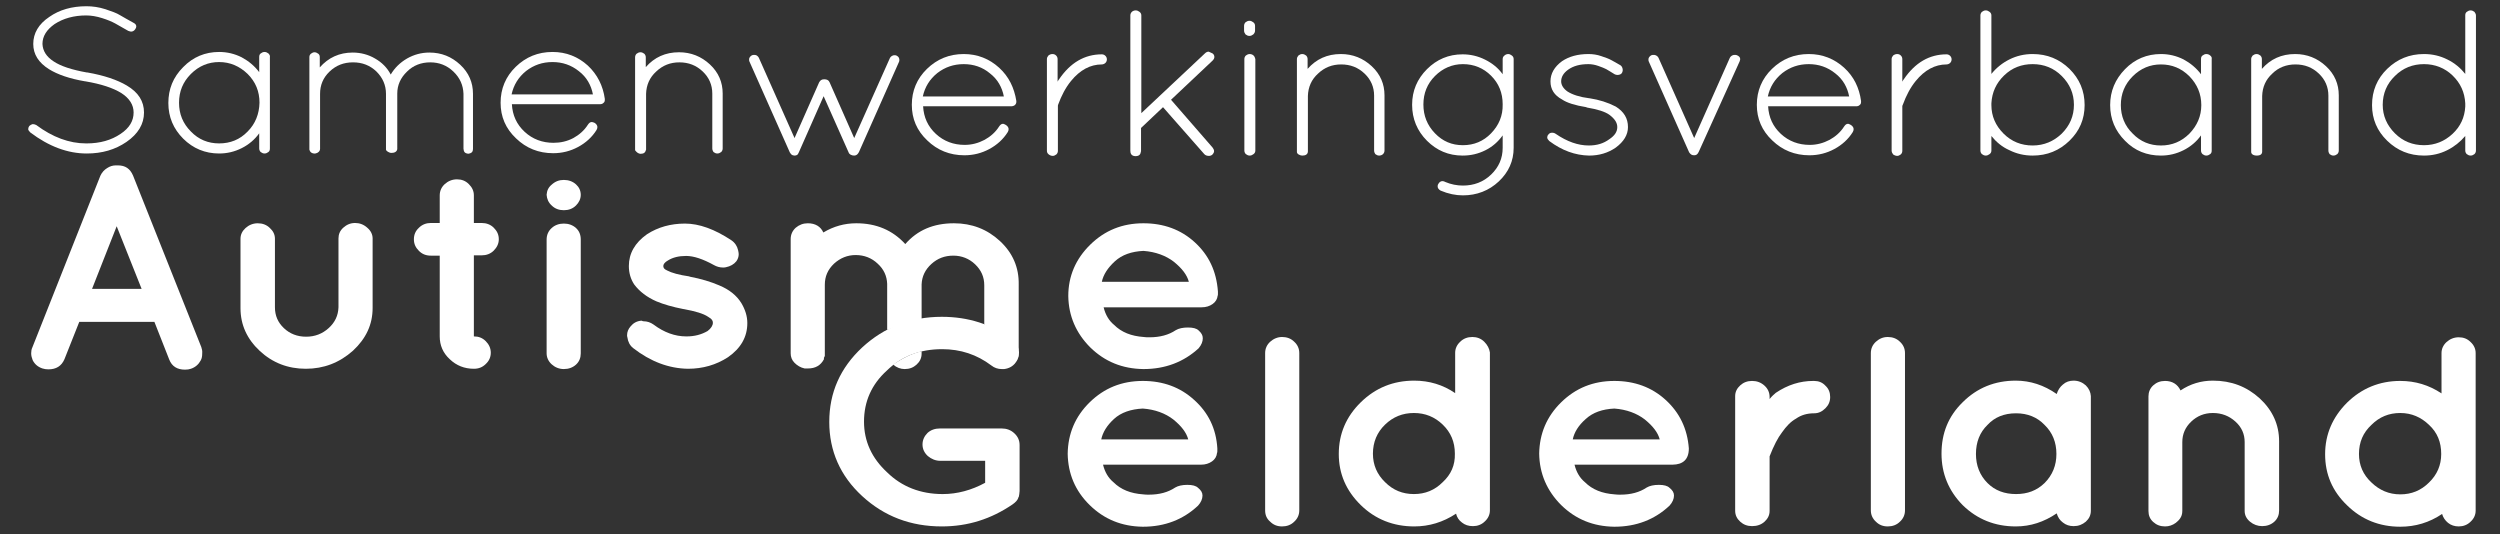
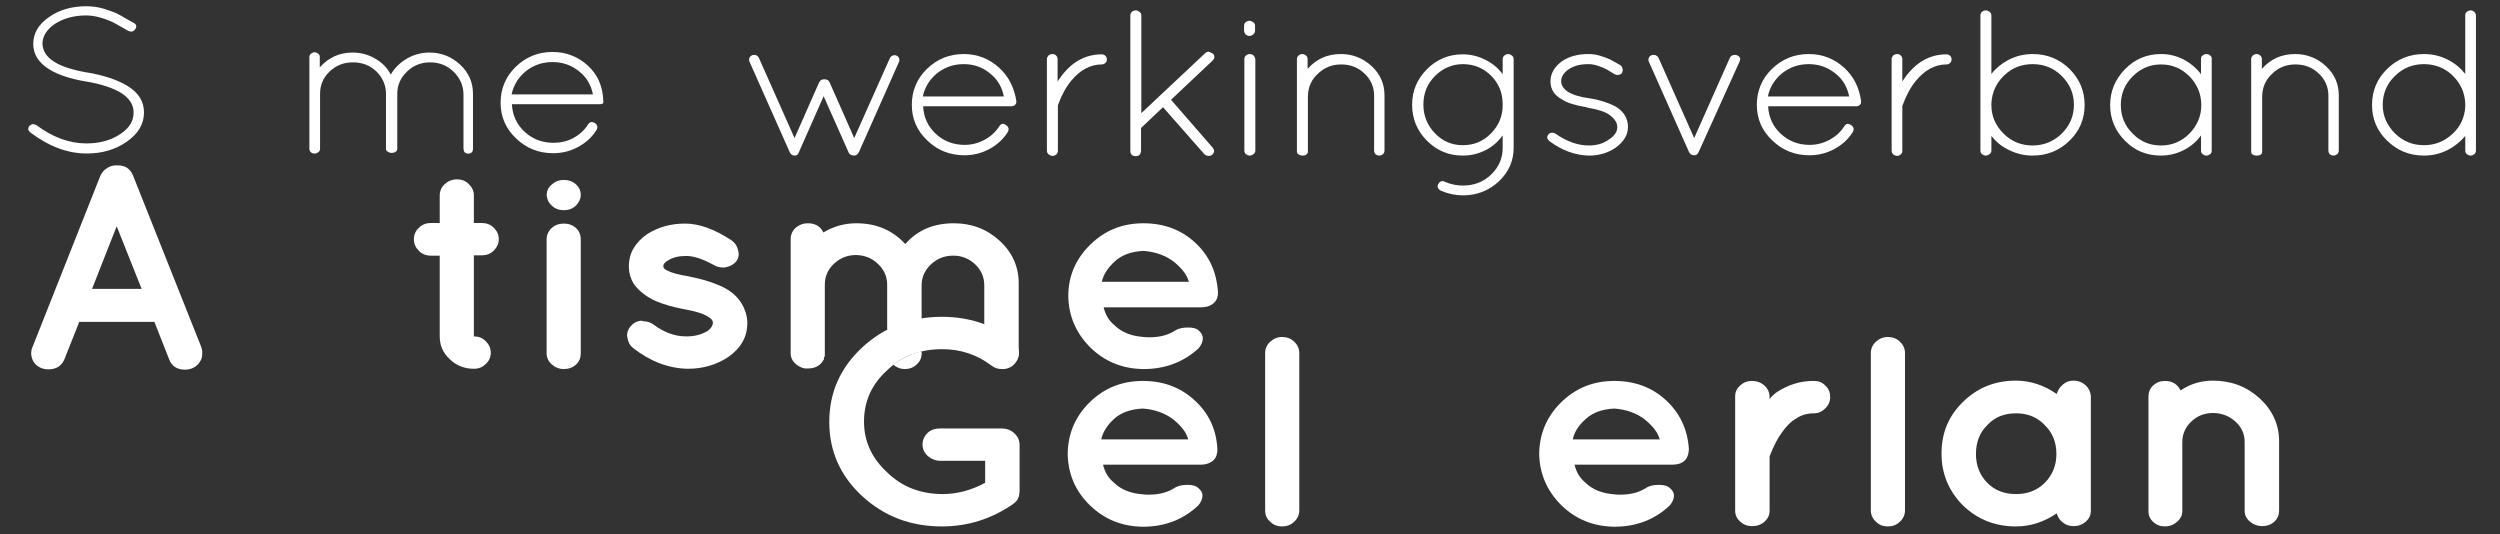
<svg xmlns="http://www.w3.org/2000/svg" xml:space="preserve" viewBox="0 0 842 180" version="1.1">
  <rect x="0" y="0" width="842" height="180" fill="#333333" stroke="none" />
  <style type="text/css">.st0{fill:#FFFFFF;}</style>
  <g>
    <path d="m 745.3,128.2 c 6.2,0 11.4,2 15.8,6 4.3,4 6.5,8.8 6.5,14.4 V 172 c 0,1.4 -0.5,2.7 -1.6,3.7 -1.1,1 -2.5,1.5 -4.1,1.5 -1.5,0 -2.9,-0.5 -4.1,-1.5 -1.2,-1 -1.8,-2.2 -1.8,-3.6 v -23.2 c 0,-2.7 -1,-5 -3.1,-6.9 -2.1,-1.9 -4.6,-2.9 -7.6,-2.9 -2.9,0 -5.3,1 -7.3,2.9 -2,1.9 -3,4.2 -3,6.9 v 23.2 c 0,2.083 -1.156,3.147 -2.2,4 -1.1,0.8 -2.3,1.2 -3.6,1.2 -1.6,0 -2.9,-0.5 -4,-1.5 -1.1,-1 -1.6,-2.2 -1.6,-3.7 v -38.6 c 0,-1.4 0.5,-2.7 1.6,-3.7 1.1,-1 2.4,-1.5 4,-1.5 2.4,0 4.2,1.1 5.2,3.2 3.3,-2.2 6.9,-3.3 10.9,-3.3 z" class="st0" />
    <path d="M317.2,177.3c-10.5,0-19.4-3.4-26.8-10.2c-7.4-6.8-11.1-15.2-11.1-25c0-9.9,3.7-18.2,11.1-25.1   c7.4-6.8,16.3-10.3,26.8-10.3c8.9,0,16.8,2.5,23.6,7.6c1.3,0.9,2.1,2.2,2.3,3.7c0.1,0.3,0.1,0.5,0.1,0.8c0,1.2-0.4,2.4-1.2,3.4   c-0.9,1.2-2.2,1.9-3.8,2.1h-0.8c-1.3,0-2.5-0.4-3.5-1.2c-4.9-3.7-10.4-5.5-16.6-5.5c-7.5,0-13.7,2.4-18.6,7.2   c-5.2,4.7-7.7,10.5-7.7,17.2c0,6.6,2.6,12.3,7.8,17.1c4.9,4.8,11.2,7.3,18.7,7.3c4.9,0,9.7-1.3,14.3-3.8v-7.4h-15.1   c-1.6,0-3-0.6-4.2-1.6c-1.2-1.1-1.8-2.4-1.8-3.9c0-1.5,0.6-2.8,1.7-3.9c1.1-1,2.5-1.5,4.2-1.5h20.7c1.7,0,3.1,0.5,4.3,1.6   c1.2,1.1,1.8,2.4,1.8,4v15.5c0,0.3-0.1,0.6-0.1,1c-0.1,0.4-0.1,0.6-0.1,0.7c0,0.1,0,0.1-0.1,0.2c-0.1,0.1-0.1,0.2-0.1,0.2v0.1   c-0.3,0.9-1,1.6-2,2.3C333.8,174.8,326,177.3,317.2,177.3L317.2,177.3z" class="st0" />
    <path d="M402.2,134.7c-4.7-4.3-10.5-6.4-17.3-6.4c-7.1,0-13,2.4-17.9,7.2c-4.9,4.8-7.3,10.6-7.4,17.3   c0.1,6.7,2.5,12.5,7.4,17.3c4.9,4.8,10.8,7.2,17.9,7.3c7.4,0,13.6-2.4,18.6-7.1c1-1.1,1.5-2.3,1.5-3.4c0-1-0.5-1.8-1.5-2.6   c-0.7-0.7-1.9-1-3.6-1c-1.7,0-3.1,0.3-4.1,0.9c-2.4,1.6-5.3,2.4-8.9,2.4c-0.6,0-1.2,0-1.9-0.1c-4.2-0.3-7.5-1.6-10-4.1   c-1.7-1.4-2.9-3.4-3.5-5.9h33c1.5,0,2.7-0.4,3.7-1.1c1-0.7,1.6-1.7,1.7-2.9c0.1-0.1,0.1-0.4,0.1-0.9V151   C409.6,144.4,407,139,402.2,134.7z M370.9,148c0.5-2.4,1.9-4.7,4.3-6.9c2.4-2.2,5.7-3.3,9.7-3.5c4.1,0.3,7.6,1.6,10.3,3.7   c2.7,2.2,4.4,4.4,5,6.7H370.9z" class="st0" />
    <path style="fill:#ffffff" id="path910" d="M426.1,171.9v-53c0-1.5,0.6-2.8,1.7-3.8c1.1-1,2.5-1.6,4-1.6c1.6,0,3,0.5,4.1,1.6c1.1,1,1.7,2.3,1.7,3.8v53   c0,1.5-0.6,2.8-1.7,3.8c-1.1,1.1-2.5,1.6-4.1,1.6c-1.6,0-2.9-0.5-4-1.6C426.6,174.7,426.1,173.4,426.1,171.9L426.1,171.9z" class="st0" />
-     <path d="M499.9,115.1c-1.1-1.1-2.5-1.6-4-1.6c-1.6,0-3,0.5-4.1,1.6c-1.1,1-1.7,2.3-1.7,3.7v13.6   c-4.1-2.8-8.7-4.2-13.8-4.2c-7,0-13,2.4-18,7.3c-4.9,4.8-7.4,10.6-7.4,17.4c0,6.7,2.5,12.4,7.4,17.2c4.9,4.8,11,7.2,18,7.2   c5,0,9.7-1.4,14.1-4.3c0.3,1.2,0.9,2.2,2,3c1,0.8,2.2,1.2,3.7,1.2c1.5,0,2.9-0.5,4-1.6c1.1-1,1.7-2.3,1.7-3.7v-53.2   C501.6,117.4,501,116.2,499.9,115.1z M485.9,162.4c-2.7,2.7-5.9,4-9.7,4c-3.8,0-7-1.3-9.7-4c-2.7-2.6-4.1-5.8-4.1-9.6   c0-3.9,1.4-7.2,4.1-9.8c2.7-2.6,5.9-3.9,9.7-3.9c3.8,0,7,1.3,9.7,3.9c2.7,2.6,4.1,5.8,4.1,9.8C490.1,156.7,488.7,159.8,485.9,162.4   z" class="st0" />
    <path d="m 561,134.7 c -4.7,-4.3 -10.5,-6.4 -17.3,-6.4 -7.1,0 -13,2.4 -17.9,7.2 -4.9,4.8 -7.3,10.6 -7.4,17.3 0.1,6.7 2.6,12.5 7.4,17.3 4.9,4.8 10.8,7.2 17.9,7.3 7.4,0 13.6,-2.4 18.6,-7.1 1,-1.1 1.5,-2.3 1.5,-3.4 0,-1 -0.5,-1.8 -1.5,-2.6 -0.7,-0.7 -1.9,-1 -3.6,-1 -1.7,0 -3.1,0.3 -4.1,0.9 -2.4,1.6 -5.3,2.4 -8.9,2.4 -0.6,0 -1.2,0 -1.9,-0.1 -4.2,-0.3 -7.5,-1.6 -10,-4.1 -1.7,-1.4 -2.9,-3.4 -3.5,-5.9 h 33 c 3.436,-0.035 5.513,-1.672 5.5,-5.5 -0.5,-6.6 -3.1,-12 -7.8,-16.3 z M 529.7,148 c 0.5,-2.4 1.9,-4.7 4.4,-6.9 2.4,-2.2 5.6,-3.3 9.6,-3.5 4.1,0.3 7.6,1.6 10.3,3.7 2.7,2.2 4.4,4.4 5,6.7 z" class="st0" />
    <path d="M611,128.3c1.5,0,2.8,0.5,3.8,1.6c1.1,1,1.6,2.3,1.6,3.8c0,1.5-0.5,2.7-1.6,3.8c-1.1,1.1-2.3,1.7-3.8,1.7   c-2.4,0-4.4,0.6-6.1,1.8c-1.8,1-3.3,2.6-4.7,4.6c-1.4,1.8-2.8,4.5-4.2,8.1v18.4c0,1.4-0.6,2.6-1.7,3.6c-1.1,1-2.5,1.5-4.2,1.5   c-1.6,0-2.9-0.5-4-1.5c-1.1-1-1.7-2.2-1.7-3.7v-38.6c0-1.4,0.6-2.6,1.7-3.6c1.1-1,2.4-1.5,4-1.5c1.6,0,3,0.5,4.2,1.6   c1.1,1,1.7,2.3,1.7,3.8v0.7c0.7-0.9,1.5-1.6,2.1-2.1c4-2.7,8.2-4,12.6-4H611L611,128.3z" class="st0" />
    <path d="M630.1,171.9v-53c0-1.5,0.6-2.8,1.7-3.8c1.1-1,2.4-1.6,4-1.6c1.6,0,3,0.5,4.1,1.6c1.1,1,1.7,2.3,1.7,3.8v53   c0,1.5-0.6,2.8-1.7,3.8c-1.1,1.1-2.5,1.6-4.1,1.6c-1.6,0-2.9-0.5-4-1.6C630.7,174.7,630.1,173.4,630.1,171.9L630.1,171.9z" class="st0" />
    <path d="M702.5,129.8c-1.1-1-2.5-1.6-4.1-1.6c-1.4,0-2.6,0.4-3.6,1.3c-1,0.8-1.7,1.9-2.1,3.2c-4.3-3-8.9-4.5-13.8-4.5   c-7,0-13,2.4-17.9,7.3c-4.8,4.7-7.1,10.4-7.1,17.3c0,6.7,2.4,12.5,7.1,17.3c4.9,4.8,10.9,7.2,17.9,7.2c5,0,9.5-1.5,13.8-4.4   c0.4,1.3,1,2.3,2.1,3.1c1,0.8,2.2,1.2,3.6,1.2c1.6,0,2.9-0.5,4.1-1.5c1.1-1,1.7-2.2,1.7-3.7v-38.6   C704.1,132.1,703.6,130.9,702.5,129.8z M688.6,162.7c-2.6,2.5-5.7,3.7-9.6,3.7c-3.9,0-7.1-1.2-9.6-3.7c-2.6-2.6-3.9-5.9-3.9-9.8   c0-4,1.3-7.3,3.9-9.8c2.4-2.6,5.6-3.9,9.6-3.9c3.9,0,7.1,1.3,9.6,3.9c2.7,2.6,4,5.9,4,9.8C692.6,156.7,691.3,160,688.6,162.7z" class="st0" />
    <g>
-       <path d="M818.1,143.1c-2.7-2.6-5.9-4-9.7-4c-3.8,0-7,1.3-9.7,4c-2.8,2.6-4.2,5.8-4.2,9.8c0,3.8,1.4,7,4.2,9.6    c2.7,2.6,5.9,4,9.7,4c3.8,0,7-1.3,9.7-4c2.7-2.6,4.1-5.8,4.1-9.6C822.2,148.9,820.9,145.7,818.1,143.1 M833.8,152.9V172    c0,1.4-0.6,2.7-1.7,3.7c-1.1,1.1-2.5,1.6-4,1.6c-1.4,0-2.6-0.4-3.6-1.2c-1-0.8-1.7-1.9-2-3c-4.3,2.9-9,4.3-14.1,4.3    c-7,0-13-2.4-17.9-7.2c-5-4.8-7.4-10.5-7.4-17.2c0-6.7,2.5-12.5,7.4-17.4c4.9-4.8,10.9-7.3,17.9-7.3c5.1,0,9.7,1.4,13.9,4.2v-13.6    c0-1.4,0.6-2.7,1.7-3.7c1.1-1,2.5-1.6,4.1-1.6c1.6,0,2.9,0.5,4,1.6c1.1,1,1.7,2.3,1.7,3.7V152.9" class="st0" />
      <path d="M10.2,44.6c-0.4-0.4-0.7-0.8-0.7-1.1c0-0.3,0.1-0.7,0.4-1.1c0.3-0.3,0.7-0.5,1.1-0.6c0.4,0,0.8,0.1,1.2,0.3    c5.5,4.1,11.1,6.2,16.8,6.2h0.2c4.5,0,8.3-1.1,11.4-3.2c3-2,4.4-4.4,4.4-7.2c0-2.6-1.4-4.8-4.2-6.6c-2.8-1.7-6.7-3-12-3.9h-0.1    c-5.3-0.9-9.3-2.3-12.2-4.1c-3.5-2.2-5.3-5-5.3-8.5c0-3.6,1.8-6.7,5.4-9.1c3.4-2.4,7.6-3.6,12.5-3.6c2.1,0,4.2,0.3,6.4,1    c2.1,0.7,3.8,1.3,4.9,2c1.1,0.7,2.7,1.5,4.6,2.6c0.6,0.3,0.9,0.7,0.9,1.2c0,0.3-0.1,0.6-0.4,1c-0.3,0.4-0.6,0.6-1,0.7    c-0.4,0.1-0.8,0-1.3-0.2c-1.8-1-3.3-1.9-4.4-2.5c-1.1-0.6-2.5-1.2-4.4-1.8c-1.9-0.6-3.7-0.9-5.4-0.9c-4.1,0-7.7,1-10.6,2.9    c-2.7,1.9-4.1,4.1-4.1,6.7c0.1,2.3,1.3,4.3,3.8,5.9c2.4,1.6,6.1,2.8,11.1,3.7h0.2c5.7,1,10.1,2.5,13.3,4.4    c3.9,2.3,5.8,5.3,5.8,9.1c0,3.9-2,7.2-5.9,9.9c-3.8,2.6-8.2,3.9-13.4,3.9C22.8,51.7,16.4,49.3,10.2,44.6" class="st0" />
    </g>
-     <path d="M90.4,18c-0.4-0.3-0.8-0.5-1.3-0.5c-0.5,0-0.9,0.2-1.3,0.5c-0.4,0.3-0.5,0.7-0.5,1.2v5.1   c-1.6-2.1-3.5-3.7-5.9-5c-2.4-1.2-4.9-1.8-7.6-1.8c-4.7,0-8.8,1.7-12.1,5.1c-3.4,3.4-5,7.4-5,12.1c0,4.7,1.7,8.7,5,12   c3.3,3.3,7.4,5,12.1,5c2.7,0,5.2-0.6,7.6-1.8c2.4-1.2,4.4-2.9,5.9-5V50c0,0.5,0.2,0.9,0.5,1.2c0.4,0.3,0.8,0.5,1.3,0.5   c0.5,0,0.9-0.2,1.3-0.5c0.4-0.3,0.5-0.7,0.5-1.2V19.2C91,18.8,90.8,18.4,90.4,18z M83.4,44.3c-2.6,2.7-5.8,4-9.6,4   c-3.7,0-6.9-1.3-9.5-4c-2.7-2.7-4-5.9-4-9.7c0-3.8,1.3-7,4-9.7c2.7-2.7,5.9-4,9.5-4c3.7,0,6.9,1.4,9.6,4c2.7,2.7,4,5.9,4,9.7   C87.3,38.4,86,41.7,83.4,44.3z" class="st0" />
    <path style="fill:#ffffff" id="path932" d="M 156.1,50.1 V 31.6 c -0.1,-2.9 -1.2,-5.4 -3.4,-7.5 -2.2,-2.1 -4.8,-3.1 -7.8,-3.1 -3,0 -5.7,1 -7.8,3.1 -2.2,2.1 -3.3,4.6 -3.3,7.4 v 18.7 c -0.113,0.875 -0.9,1.294 -1.9,1.3 -0.817,0.037 -1.85,-0.644 -1.9,-1.1 V 31.6 c 0,-2.9 -1.1,-5.4 -3.2,-7.5 C 124.6,22 122,21 118.9,21 c -3.1,0 -5.7,1 -7.9,3.1 -2.2,2.1 -3.2,4.6 -3.2,7.5 v 18.5 c 0,0.6 -0.3,1 -0.8,1.3 -0.2,0.1 -0.3,0.2 -0.5,0.2 0,0 -0.2,0.1 -0.3,0.1 h -0.5 c -0.8,-0.1 -1.3,-0.5 -1.5,-1.3 V 19.2 c 0,-0.5 0.2,-0.8 0.5,-1.1 0.4,-0.3 0.8,-0.5 1.2,-0.5 0.5,0 0.9,0.2 1.3,0.5 0.4,0.3 0.5,0.7 0.5,1.2 v 3.4 c 2.9,-3.3 6.6,-5 11.1,-5 2.7,0 5.3,0.7 7.5,2 2.3,1.3 4.1,3.1 5.3,5.4 1.3,-2.2 3.1,-4 5.5,-5.4 2.3,-1.3 4.8,-2 7.5,-2 4.1,0 7.5,1.4 10.4,4.1 2.9,2.7 4.3,6 4.3,9.8 v 18.6 c -0.029,0.825 -0.312,1.387 -1.579,1.578 C 156.485,51.634 156.203,51.121 156.1,50.1 Z" class="st0" />
-     <path d="M198,22.1c-3.3-3-7.3-4.6-11.9-4.6c-4.9,0-9,1.7-12.4,5c-3.4,3.3-5.1,7.4-5.1,12.1c0,4.7,1.7,8.7,5.2,12   c3.4,3.3,7.6,5,12.5,5c3,0,5.8-0.7,8.4-2.1c2.6-1.4,4.7-3.3,6.2-5.7c0.2-0.3,0.3-0.7,0.3-1c0-0.5-0.3-1-0.9-1.4   c-0.4-0.2-0.8-0.3-1-0.3c-0.5,0-0.9,0.3-1.3,0.9c-1.2,1.9-2.9,3.4-4.9,4.5c-2.1,1.1-4.3,1.6-6.7,1.6c-3.7,0-7-1.2-9.7-3.7   c-2.7-2.5-4.1-5.6-4.3-9.3h29.6c0.5,0,0.9-0.1,1.2-0.4c0.4-0.3,0.5-0.6,0.5-1.1v-0.3C203.1,28.9,201.2,25.1,198,22.1z M172.3,31.8   c0.7-3.2,2.3-5.8,4.9-7.9c2.6-2,5.5-3,8.9-3c3.3,0,6.3,1,8.9,3.1c2.6,2,4.1,4.7,4.7,7.8H172.3z" class="st0" />
-     <path d="M 239.9,50 V 31.5 c 0,-2.9 -1.1,-5.4 -3.2,-7.4 -2.2,-2.1 -4.8,-3.1 -7.9,-3.1 -3,0 -5.6,1 -7.8,3.1 -2.2,2 -3.3,4.5 -3.4,7.5 v 18.8 c -0.255,0.992 -0.771,1.384 -1.8,1.4 -0.938,-0.014 -1.524,-0.688 -1.9,-1.2 V 19.3 c 0,-0.5 0.2,-0.9 0.5,-1.2 0.4,-0.3 0.8,-0.5 1.3,-0.5 0.5,0 0.9,0.2 1.3,0.5 0.3,0.3 0.5,0.7 0.5,1.2 v 3.3 c 2.9,-3.3 6.6,-5 11.2,-5 4,0 7.5,1.4 10.4,4.1 2.9,2.7 4.3,6 4.3,9.8 V 50 c 0,0.5 -0.2,0.9 -0.5,1.2 -0.4,0.3 -0.8,0.5 -1.3,0.5 -0.5,0 -0.9,-0.2 -1.3,-0.5 -0.2,-0.3 -0.4,-0.7 -0.4,-1.2 z" class="st0" />
+     <path d="M198,22.1c-3.3-3-7.3-4.6-11.9-4.6c-4.9,0-9,1.7-12.4,5c-3.4,3.3-5.1,7.4-5.1,12.1c0,4.7,1.7,8.7,5.2,12   c3.4,3.3,7.6,5,12.5,5c3,0,5.8-0.7,8.4-2.1c2.6-1.4,4.7-3.3,6.2-5.7c0.2-0.3,0.3-0.7,0.3-1c0-0.5-0.3-1-0.9-1.4   c-0.4-0.2-0.8-0.3-1-0.3c-0.5,0-0.9,0.3-1.3,0.9c-1.2,1.9-2.9,3.4-4.9,4.5c-2.1,1.1-4.3,1.6-6.7,1.6c-3.7,0-7-1.2-9.7-3.7   c-2.7-2.5-4.1-5.6-4.3-9.3h29.6c0.5,0,0.9-0.1,1.2-0.4v-0.3C203.1,28.9,201.2,25.1,198,22.1z M172.3,31.8   c0.7-3.2,2.3-5.8,4.9-7.9c2.6-2,5.5-3,8.9-3c3.3,0,6.3,1,8.9,3.1c2.6,2,4.1,4.7,4.7,7.8H172.3z" class="st0" />
    <path d="M 266,51.3 252.4,20.7 c -0.1,-0.2 -0.1,-0.4 -0.1,-0.6 0,-0.2 0,-0.4 0.1,-0.6 0.2,-0.4 0.5,-0.7 0.9,-0.9 0.2,-0.1 0.5,-0.1 0.7,-0.1 0.2,0 0.5,0 0.7,0.1 0.4,0.2 0.7,0.5 0.9,0.9 l 12,27 8.3,-18.8 c 0.4,-0.7 0.9,-1 1.7,-1 0.9,0 1.5,0.3 1.8,1 l 8.3,18.8 12,-26.9 c 0.2,-0.4 0.5,-0.7 1,-0.9 0.2,-0.1 0.4,-0.1 0.6,-0.1 0.2,0 0.4,0 0.6,0.1 0.4,0.2 0.8,0.5 0.9,0.9 0.1,0.2 0.1,0.4 0.1,0.6 0,0.2 0,0.4 -0.1,0.6 l -13.5,30.4 c -0.382,0.695 -0.767,1.179 -1.6,1.2 -0.871,-0.011 -1.661,-0.371 -1.9,-1.1 l -8.4,-18.9 -8.3,18.8 c -0.441,1.125 -0.828,1.159 -1.6,1.2 -0.99,-0.112 -1.11,-0.548 -1.5,-1.1 z" class="st0" />
    <path d="M336.5,22.8c-3.3-3-7.3-4.6-11.9-4.6c-4.9,0-9,1.7-12.4,5c-3.4,3.3-5.1,7.4-5.1,12.1c0,4.7,1.7,8.7,5.2,12   c3.4,3.3,7.6,5,12.5,5c3,0,5.8-0.7,8.4-2.1c2.6-1.4,4.7-3.3,6.2-5.7c0.2-0.3,0.3-0.7,0.3-1c0-0.5-0.3-1-0.9-1.4   c-0.4-0.2-0.7-0.4-1-0.4c-0.5,0-0.9,0.3-1.3,0.9c-1.2,1.9-2.9,3.4-4.9,4.5c-2.1,1.1-4.3,1.7-6.7,1.7c-3.7,0-7-1.2-9.7-3.7   c-2.7-2.5-4.1-5.6-4.3-9.3h29.6c0.5,0,0.9-0.1,1.3-0.4c0.3-0.3,0.5-0.6,0.5-1.1v-0.3C341.6,29.6,339.8,25.8,336.5,22.8z    M310.8,32.5c0.7-3.2,2.3-5.8,4.9-7.9c2.6-2,5.5-3,8.9-3c3.3,0,6.3,1,8.8,3.1c2.6,2,4.1,4.7,4.7,7.8H310.8z" class="st0" />
    <path d="M352.6,50.7V19.9c0-0.5,0.2-0.8,0.5-1.2c0.4-0.3,0.8-0.5,1.4-0.5c0.5,0,0.9,0.2,1.2,0.5   c0.3,0.3,0.5,0.7,0.5,1.2v7.6c0.2-0.4,0.4-0.7,0.5-0.8c3.8-5.6,8.6-8.4,14.4-8.4c0.5,0,0.9,0.2,1.2,0.5c0.3,0.3,0.5,0.7,0.5,1.2   c0,0.5-0.2,0.9-0.5,1.2c-0.3,0.3-0.8,0.5-1.2,0.5c-3.9,0-7.4,1.9-10.4,5.6c-1.8,2.2-3.2,4.9-4.3,7.9c-0.1,0.2-0.1,0.4-0.1,0.6v15   c0,0.5-0.2,0.9-0.5,1.2c-0.4,0.3-0.8,0.5-1.2,0.5c-0.6,0-1-0.2-1.4-0.5C352.7,51.6,352.6,51.2,352.6,50.7L352.6,50.7z" class="st0" />
    <path d="M 380.7,50.7 V 5.2 c 0,-0.5 0.2,-0.9 0.5,-1.2 0.3,-0.3 0.8,-0.5 1.3,-0.5 0.5,0 0.9,0.2 1.3,0.5 0.4,0.3 0.6,0.7 0.6,1.2 V 38.1 L 405.8,18 c 0.4,-0.4 0.8,-0.6 1.3,-0.6 l 1.3,0.6 c 0.4,0.3 0.6,0.7 0.6,1.2 0,0.4 -0.2,0.8 -0.6,1.2 l -14,13.2 14,16.1 c 0.3,0.4 0.5,0.8 0.5,1.2 0,0.4 -0.2,0.8 -0.7,1.3 -0.3,0.2 -0.701,0.332 -1.2,0.3 -0.512,-0.033 -1.056,-0.189 -1.4,-0.6 l -13.9,-15.8 -7.4,7 v 7.8 c -0.172,1.179 -0.622,1.668 -1.9,1.7 -1.499,-0.065 -1.708,-1.083 -1.7,-1.9 z" class="st0" />
    <path d="M422.1,7.5c-0.4-0.3-0.8-0.5-1.3-0.5c-0.5,0-0.9,0.2-1.3,0.5c-0.3,0.3-0.5,0.7-0.5,1.2v1.6   c0,0.5,0.2,0.9,0.5,1.3c0.4,0.3,0.8,0.5,1.3,0.5c0.5,0,0.9-0.2,1.3-0.5c0.4-0.4,0.6-0.8,0.6-1.3V8.7C422.7,8.2,422.5,7.8,422.1,7.5   z M422.2,18.7c-0.3-0.3-0.8-0.5-1.3-0.5c-0.5,0-0.9,0.2-1.3,0.5c-0.3,0.3-0.5,0.7-0.5,1.2v30.8c0,0.5,0.2,0.9,0.5,1.2   c0.4,0.3,0.8,0.5,1.3,0.5c0.5,0,0.9-0.2,1.3-0.5c0.4-0.3,0.6-0.7,0.6-1.2V19.9C422.7,19.4,422.5,19,422.2,18.7z" class="st0" />
    <path d="M 462.8,50.7 V 32.2 c 0,-2.9 -1.1,-5.4 -3.2,-7.4 -2.2,-2.1 -4.8,-3.1 -7.9,-3.1 -3,0 -5.6,1 -7.8,3.1 -2.2,2 -3.3,4.5 -3.4,7.5 V 51 c -0.024,0.961 -0.784,1.396 -1.8,1.4 -1.074,-0.018 -1.894,-0.609 -1.9,-1.2 V 19.9 c 0,-0.5 0.2,-0.8 0.5,-1.2 0.4,-0.3 0.8,-0.5 1.3,-0.5 0.5,0 0.9,0.2 1.3,0.5 0.3,0.3 0.5,0.7 0.5,1.2 v 3.3 c 2.9,-3.3 6.6,-5 11.2,-5 4,0 7.5,1.4 10.4,4.1 2.9,2.7 4.3,6 4.3,9.8 v 18.6 c 0,0.5 -0.2,0.9 -0.5,1.2 -0.3,0.3 -0.8,0.5 -1.3,0.5 -0.5,0 -0.9,-0.2 -1.3,-0.5 -0.2,-0.3 -0.4,-0.7 -0.4,-1.2 z" class="st0" />
    <path d="M509.2,18.7c-0.4-0.3-0.8-0.5-1.2-0.5c-0.5,0-1,0.2-1.3,0.5c-0.4,0.3-0.6,0.7-0.6,1.2V25   c-1.5-2.1-3.5-3.7-5.9-4.9c-2.4-1.2-4.9-1.8-7.6-1.8c-4.7,0-8.7,1.7-12,5c-3.3,3.3-5,7.3-5,12c0,4.7,1.7,8.8,5,12.1s7.3,5,12,5   c2.8,0,5.3-0.6,7.7-1.8c2.4-1.2,4.3-2.9,5.8-5v4.2c0,3.5-1.3,6.5-3.9,9c-2.6,2.5-5.8,3.7-9.5,3.7c-2,0-4-0.4-5.9-1.2   c-0.3-0.2-0.7-0.3-1-0.3c-0.6,0-1.1,0.4-1.4,1c-0.2,0.3-0.2,0.6-0.2,0.8c0,0.5,0.3,1,1,1.4c2.6,1.1,5.1,1.6,7.5,1.6   c4.7,0,8.8-1.6,12.1-4.7c3.3-3.1,5-6.9,5-11.3V19.9C509.8,19.4,509.6,19,509.2,18.7z M502.2,44.9c-2.6,2.7-5.8,4-9.5,4   c-3.7,0-6.8-1.3-9.4-4c-2.6-2.7-3.9-5.9-3.9-9.7c0-3.8,1.3-7,3.9-9.6c2.6-2.6,5.8-4,9.4-4c3.7,0,6.9,1.3,9.5,3.9   c2.6,2.6,3.9,5.8,3.9,9.6C506.2,39,504.8,42.2,502.2,44.9z" class="st0" />
    <path d="M521.8,47.5c-0.4-0.4-0.7-0.8-0.7-1.2c0-0.3,0.1-0.7,0.4-1c0.3-0.4,0.7-0.6,1.2-0.6c0.5,0,0.9,0.1,1.3,0.4   c3.8,2.6,7.5,3.9,11.1,3.9c2.8,0,5-0.7,6.9-2.1c1.8-1.2,2.7-2.5,2.7-4.1c0-1.5-0.9-2.8-2.6-4.1c-1.5-1.1-4.1-1.9-7.7-2.5l-0.1-0.1   c-3.8-0.6-6.6-1.5-8.2-2.6c-2.6-1.4-3.9-3.4-3.9-6.1c0-2.6,1.3-4.9,3.9-6.8c2.4-1.6,5.3-2.4,8.9-2.4c1.4,0,2.9,0.2,4.3,0.7   c1.5,0.5,2.6,0.9,3.3,1.3c0.8,0.4,1.8,1,3.2,1.8c0.4,0.3,0.6,0.7,0.7,1.2c0.1,0.5,0,0.9-0.2,1.3c-0.2,0.4-0.6,0.6-1.1,0.7   c-0.5,0.1-1,0-1.4-0.2c-1.2-0.8-2.2-1.3-2.8-1.7c-0.6-0.3-1.5-0.7-2.7-1.1c-1.1-0.4-2.3-0.6-3.3-0.6c-2.9,0-5.1,0.6-6.9,1.9   c-1.5,1.1-2.3,2.4-2.3,3.9c0,1.2,0.7,2.4,2.1,3.4c1.7,1.1,4.2,1.9,7.4,2.3h0.1c3.2,0.5,6.1,1.4,8.8,2.8c2.7,1.7,4.1,3.9,4.1,6.9   c0,2.6-1.4,4.9-4.1,6.9c-2.6,1.8-5.6,2.7-9,2.7C530.5,52.3,526.1,50.7,521.8,47.5L521.8,47.5z" class="st0" />
    <path d="M 568.9,51.3 555.3,20.7 c -0.1,-0.2 -0.1,-0.4 -0.1,-0.6 0,-0.2 0,-0.4 0.1,-0.6 0.2,-0.4 0.5,-0.7 0.9,-0.9 0.2,-0.1 0.4,-0.1 0.7,-0.1 0.3,0 0.5,0 0.7,0.1 0.5,0.2 0.8,0.5 1,0.9 l 12,27 12,-27 c 0.2,-0.4 0.5,-0.7 1,-0.9 0.2,-0.1 0.4,-0.1 0.7,-0.1 0.3,0 0.5,0 0.7,0.1 0.7,0.3 1.1,0.7 1.1,1.3 0,0.2 -0.1,0.5 -0.2,0.8 L 572.2,51 c -0.426,0.985 -0.859,1.296 -1.6,1.3 -0.827,-0.005 -1.217,-0.311 -1.7,-1 z" class="st0" />
    <path d="M621.1,22.8c-3.3-3-7.3-4.6-11.9-4.6c-4.9,0-9,1.7-12.4,5c-3.4,3.3-5.1,7.4-5.1,12.1c0,4.7,1.7,8.7,5.2,12   c3.4,3.3,7.6,5,12.5,5c3,0,5.8-0.7,8.4-2.1c2.6-1.4,4.7-3.3,6.2-5.7c0.2-0.3,0.3-0.7,0.3-1c0-0.5-0.3-1-0.9-1.4   c-0.4-0.2-0.7-0.4-1-0.4c-0.5,0-0.9,0.3-1.3,0.9c-1.2,1.9-2.9,3.4-4.9,4.5c-2.1,1.1-4.3,1.7-6.7,1.7c-3.7,0-7-1.2-9.7-3.7   c-2.7-2.5-4.1-5.6-4.3-9.3h29.6c0.5,0,0.9-0.1,1.2-0.4c0.4-0.3,0.5-0.6,0.5-1.1v-0.3C626.2,29.6,624.4,25.8,621.1,22.8z    M595.4,32.5c0.7-3.2,2.3-5.8,4.9-7.9c2.6-2,5.5-3,8.9-3c3.3,0,6.3,1,8.9,3.1c2.6,2,4.1,4.7,4.7,7.8H595.4z" class="st0" />
    <path d="M637.1,50.7V19.9c0-0.5,0.2-0.8,0.5-1.2c0.4-0.3,0.8-0.5,1.4-0.5c0.5,0,0.9,0.2,1.2,0.5   c0.3,0.3,0.5,0.7,0.5,1.2v7.6c0.2-0.4,0.4-0.7,0.5-0.8c3.8-5.6,8.6-8.4,14.4-8.4c0.5,0,0.9,0.2,1.2,0.5c0.3,0.3,0.5,0.7,0.5,1.2   c0,0.5-0.2,0.9-0.5,1.2c-0.3,0.3-0.8,0.5-1.2,0.5c-3.9,0-7.4,1.9-10.4,5.6c-1.8,2.2-3.2,4.9-4.3,7.9c-0.1,0.2-0.2,0.4-0.2,0.6v15   c0,0.5-0.2,0.9-0.5,1.2c-0.4,0.3-0.8,0.5-1.2,0.5c-0.5,0-1-0.2-1.4-0.5C637.3,51.6,637.1,51.2,637.1,50.7L637.1,50.7z" class="st0" />
    <path d="M697,23.2c-3.4-3.3-7.5-5-12.4-5c-2.8,0-5.4,0.6-7.8,1.8c-2.4,1.2-4.4,2.8-6.1,4.9V5.2c0-0.5-0.2-0.9-0.6-1.2   c-0.4-0.3-0.8-0.5-1.3-0.5c-0.5,0-0.9,0.2-1.3,0.5c-0.3,0.3-0.5,0.7-0.5,1.2v45.5c0,0.5,0.2,0.9,0.5,1.2c0.4,0.3,0.8,0.5,1.3,0.5   c0.5,0,0.9-0.2,1.3-0.5c0.4-0.3,0.6-0.7,0.6-1.2v-4.9c1.6,2,3.6,3.7,6.1,4.8c2.4,1.2,5,1.8,7.8,1.8c4.9,0,9-1.7,12.4-5   c3.4-3.3,5.1-7.3,5.1-12C702.1,30.6,700.4,26.6,697,23.2z M694.4,45c-2.7,2.6-6,4-9.8,4c-3.8,0-7.1-1.3-9.8-4   c-2.7-2.7-4.1-5.9-4.1-9.6v-0.6c0.2-3.7,1.6-6.8,4.3-9.4c2.7-2.6,5.9-3.8,9.6-3.8c3.8,0,7.1,1.3,9.8,4c2.7,2.7,4.1,5.9,4.1,9.7   C698.5,39.1,697.1,42.3,694.4,45z" class="st0" />
    <path d="M744.4,18.7c-0.3-0.3-0.8-0.5-1.3-0.5c-0.5,0-0.9,0.2-1.3,0.5c-0.4,0.3-0.5,0.7-0.5,1.2V25   c-1.6-2.1-3.5-3.7-5.9-5c-2.4-1.2-4.9-1.8-7.6-1.8c-4.7,0-8.8,1.7-12.1,5.1c-3.3,3.4-5,7.4-5,12.1c0,4.7,1.7,8.7,5,12   c3.3,3.4,7.4,5,12.1,5c2.7,0,5.2-0.6,7.6-1.8c2.4-1.2,4.4-2.9,5.9-5v5.1c0,0.5,0.2,0.9,0.5,1.2c0.4,0.3,0.8,0.5,1.3,0.5   c0.5,0,0.9-0.2,1.3-0.5c0.4-0.3,0.5-0.7,0.5-1.2V19.9C745,19.4,744.8,19,744.4,18.7z M737.4,45c-2.7,2.7-5.9,4-9.6,4   c-3.7,0-6.9-1.3-9.5-4c-2.7-2.6-4-5.9-4-9.6c0-3.8,1.3-7,4-9.7c2.7-2.7,5.9-4,9.5-4c3.7,0,6.9,1.3,9.6,4c2.6,2.7,4,5.9,4,9.7   C741.4,39.1,740,42.3,737.4,45z" class="st0" />
    <path d="M 784.2,50.7 V 32.2 c 0,-2.9 -1.1,-5.4 -3.2,-7.4 -2.2,-2.1 -4.8,-3.1 -7.9,-3.1 -3,0 -5.7,1 -7.8,3.1 -2.2,2 -3.3,4.5 -3.4,7.5 V 51 c 0,0.825 -0.434,1.384 -1.8,1.4 -1.36,-0.006 -1.892,-0.629 -1.9,-1.2 V 19.9 c 0,-0.5 0.2,-0.8 0.5,-1.2 0.4,-0.3 0.8,-0.5 1.3,-0.5 0.5,0 0.9,0.2 1.3,0.5 0.3,0.3 0.5,0.7 0.5,1.2 v 3.3 c 2.9,-3.3 6.6,-5 11.2,-5 4,0 7.5,1.4 10.4,4.1 2.9,2.7 4.3,6 4.3,9.8 v 18.6 c 0,0.5 -0.2,0.9 -0.5,1.2 -0.4,0.3 -0.8,0.5 -1.3,0.5 -0.5,0 -0.9,-0.2 -1.3,-0.5 -0.2,-0.3 -0.4,-0.7 -0.4,-1.2 z" class="st0" />
    <path d="M833.4,4c-0.4-0.3-0.8-0.5-1.3-0.5c-0.5,0-0.9,0.2-1.3,0.5c-0.4,0.3-0.5,0.7-0.5,1.2v19.7   c-1.6-2-3.6-3.7-6.1-4.9c-2.4-1.2-5-1.8-7.8-1.8c-4.9,0-9,1.7-12.4,5c-3.4,3.3-5.1,7.4-5.1,12.2c0,4.7,1.7,8.7,5.1,12   c3.4,3.3,7.5,5,12.4,5c2.8,0,5.4-0.6,7.8-1.8c2.4-1.2,4.4-2.8,6.1-4.8v4.9c0,0.5,0.2,0.9,0.5,1.2c0.4,0.3,0.8,0.5,1.3,0.5   c0.5,0,0.9-0.2,1.3-0.5c0.3-0.3,0.5-0.7,0.5-1.2V5.2C833.9,4.8,833.7,4.4,833.4,4z M830.3,35.9c-0.2,3.6-1.6,6.7-4.3,9.2   c-2.7,2.5-5.9,3.8-9.6,3.8c-3.8,0-7.1-1.3-9.8-4c-2.7-2.7-4.1-5.9-4.1-9.6c0-3.8,1.4-7.1,4.1-9.7c2.7-2.7,6-4,9.8-4   c3.7,0,7,1.3,9.6,3.8c2.7,2.6,4.1,5.7,4.3,9.4V35.9z" class="st0" />
    <path d="M67.8,116.9l-23-57.8c-1-2.3-2.6-3.4-5.1-3.4H39c-1,0-2,0.3-2.9,0.9c-1,0.6-1.8,1.5-2.3,2.6l-22.9,57.8   c-0.3,0.6-0.4,1.3-0.4,2c0,0.8,0.2,1.5,0.5,2.3c0.7,1.4,1.8,2.3,3.3,2.8c0.6,0.2,1.3,0.3,2,0.3c2.6,0,4.4-1.1,5.4-3.4l5-12.6H52   l5,12.7c0.9,2.3,2.7,3.4,5.3,3.4c0.8,0,1.4-0.1,2-0.3c1.5-0.5,2.6-1.5,3.3-2.8c0.4-0.7,0.5-1.5,0.5-2.3   C68.2,118.2,68,117.5,67.8,116.9z M31,97.3l8.3-21.1l8.4,21.1H31z" class="st0" />
-     <path d="M103,124.2c-6,0-11.2-2-15.5-6c-4.3-4-6.5-8.8-6.5-14.4V80.4c0-1.4,0.6-2.6,1.7-3.6c1.1-1,2.5-1.6,4.1-1.6   c1.6,0,3,0.5,4.1,1.6c1.1,1,1.7,2.2,1.7,3.6v23.1c0,2.8,1,5.1,3,7c2,1.9,4.5,2.9,7.5,2.9c3,0,5.5-1,7.6-2.9c2.1-1.9,3.2-4.2,3.3-7   V80.3c0-1.4,0.5-2.6,1.6-3.6c1.1-1,2.4-1.6,4-1.6c1.5,0,2.9,0.5,4.1,1.6c1.2,1,1.8,2.3,1.8,3.6v23.4c0,5.6-2.2,10.3-6.6,14.4   C114.3,122.2,109,124.2,103,124.2L103,124.2z" class="st0" />
    <path d="M159.6,124.2c-3.2,0-5.9-1.1-8.1-3.2c-2.3-2.1-3.4-4.7-3.4-7.7V86.1h-3c-1.6,0-2.9-0.5-4-1.6   c-1.1-1.1-1.7-2.3-1.7-3.9c0-1.5,0.5-2.8,1.7-3.9c1.1-1.1,2.5-1.6,4-1.6h3v-9.3c0-1.5,0.6-2.8,1.7-3.8c1.1-1,2.5-1.6,4.1-1.6   c1.6,0,2.9,0.5,4,1.6c1.1,1.1,1.7,2.3,1.7,3.8v9.3h2.6c1.6,0,3,0.5,4.1,1.6c1.1,1.1,1.7,2.3,1.7,3.9c0,1.4-0.6,2.7-1.7,3.8   c-1.1,1.1-2.5,1.6-4.1,1.6h-2.6v27.3c1.6,0,2.9,0.5,4,1.6c1.1,1.1,1.7,2.4,1.7,3.9c0,1.5-0.6,2.8-1.7,3.8   C162.5,123.7,161.2,124.2,159.6,124.2L159.6,124.2z" class="st0" />
    <path d="M184.1,65.3v0.2c0,0.1,0,0.2,0,0.2 M195.6,65.3c0,0.1,0,0.2,0,0.2c0,0.1,0,0.2,0,0.2 M184.1,65.6   c0.1,1.4,0.6,2.6,1.7,3.6c1.1,1.1,2.5,1.6,4.1,1.6c1.6,0,3-0.5,4.1-1.6c1-1,1.6-2.2,1.6-3.6c0-1.4-0.6-2.6-1.6-3.5   c-1.1-1-2.5-1.5-4.1-1.5c-1.6,0-2.9,0.5-4.1,1.6C184.7,63.1,184.2,64.2,184.1,65.6 M194,76.8c-1.1-1-2.5-1.5-4.1-1.5   c-1.6,0-3,0.5-4.1,1.5c-1.1,1-1.7,2.3-1.7,3.9v38.3c0,1.4,0.6,2.7,1.7,3.7c1.1,1,2.5,1.6,4.1,1.6c1.6,0,3-0.5,4.1-1.5   c1.1-1,1.6-2.3,1.6-3.8V80.7C195.6,79.1,195.1,77.8,194,76.8z" class="st0" />
    <path d="M231.7,124.2c-6.4-0.1-12.6-2.4-18.5-7c-1.1-0.9-1.7-2.1-1.9-3.6c-0.1-0.3-0.1-0.5-0.1-0.7   c0-1.1,0.4-2.1,1.2-3c0.9-1.1,2.1-1.8,3.7-1.9c0.2,0.1,0.4,0.2,0.6,0.2c1.3,0,2.4,0.4,3.4,1.1c3.6,2.7,7.3,4,11,4h0.2   c2.6,0,4.9-0.6,7-1.8c1.2-0.9,1.8-1.9,1.8-2.8c0-0.4-0.1-0.7-0.3-0.9c-0.1-0.3-0.6-0.7-1.3-1.1c-1.6-1.1-4.4-1.9-8.2-2.6h-0.1   c-3.6-0.7-6.7-1.6-9.1-2.6c-3.2-1.4-5.7-3.3-7.5-5.7c-1.2-1.8-1.8-3.9-1.8-6.2c0-4.2,2-7.8,6.1-10.7c3.7-2.4,8-3.6,12.8-3.6   c4.8,0,10,1.9,15.6,5.6c1.2,0.8,2,2,2.3,3.4c0.1,0.5,0.2,0.9,0.2,1.3c0,0.9-0.3,1.7-0.8,2.4c-0.8,1-2,1.7-3.5,2   c-0.3,0.1-0.7,0.1-1,0.1c-1.1,0-2.1-0.3-3-0.8c-3.8-2.1-6.9-3.1-9.4-3.1c-2.5,0-4.5,0.5-6.1,1.5c-1.1,0.6-1.6,1.3-1.6,1.9   c0,0.3,0.1,0.5,0.2,0.7c0.2,0.3,0.6,0.6,1.1,0.8c1.5,0.8,4,1.5,7.5,2l0.1,0.1h0.1c3.7,0.7,7,1.7,9.8,2.9c3.4,1.4,5.9,3.4,7.5,6   c1.3,2.2,2,4.4,2,6.7c0,4.7-2.2,8.5-6.5,11.5C241.2,122.9,236.7,124.2,231.7,124.2L231.7,124.2z" class="st0" />
    <path d="m 336.8,81.2 c -4.3,-4 -9.5,-6 -15.5,-6 -6.9,0 -12.3,2.3 -16.4,7 -4.3,-4.7 -9.8,-7 -16.5,-7 -3.9,0 -7.6,1 -11.1,3.1 -0.9,-2 -2.7,-3.1 -5.2,-3.1 -1.6,0 -2.9,0.5 -4.1,1.5 -1.1,1 -1.7,2.3 -1.7,3.8 V 119 c 0,1.2 0.4,2.3 1.3,3.2 0.9,0.9 2,1.6 3.4,1.9 h 0.5 0.6 c 2.5,0 4.3,-1 5.4,-3.1 v -0.5 l 0.3,-0.6 v -0.3 -0.3 -0.4 -23 c 0,-2.8 1,-5.1 3.1,-7.1 2.1,-1.9 4.5,-2.9 7.3,-2.9 2.9,0 5.4,1 7.4,2.9 2.1,1.9 3.1,4.2 3.2,6.8 v 15.481 c 3.276,-1.212 8.654,-2.516 11.6,-3.612 V 95.8 c 0.1,-2.7 1.2,-5 3.3,-6.9 2.1,-1.9 4.5,-2.8 7.4,-2.8 2.8,0 5.3,1 7.3,2.9 2.1,2 3.1,4.3 3.1,7.1 v 13.2 c 3.661,2.511 10.363,4.714 11.4,8.7 0.1,0.3 0.1,0.5 0.1,0.8 0,1.2 -0.4,2.4 -1.2,3.4 -0.1,0.2 -0.2,0.3 -0.4,0.4 v 0 c 1.1,-1 1.7,-2.2 1.7,-3.7 V 95.8 c 0.1,-5.7 -2,-10.6 -6.3,-14.6 z m -36,41.6 c 1.2,1 2.5,1.5 3.9,1.5 1.6,0 2.9,-0.5 4,-1.5 1.1,-1 1.7,-2.2 1.7,-3.7 v -0.8 c -3.378,0.725 -6.949,2.637 -9.6,4.5 z" class="st0" />
    <path d="M402.4,81.6c-4.7-4.3-10.5-6.4-17.3-6.4c-7.1,0-13,2.4-17.9,7.2c-4.9,4.8-7.4,10.6-7.4,17.3   c0.1,6.7,2.6,12.5,7.4,17.3c4.9,4.8,10.8,7.2,17.9,7.3c7.4,0,13.6-2.4,18.6-7c1-1.2,1.4-2.3,1.4-3.4c0-1-0.5-1.8-1.4-2.6   c-0.7-0.7-1.9-1-3.6-1c-1.7,0-3.1,0.3-4.1,0.9c-2.4,1.6-5.3,2.4-8.9,2.4c-0.6,0-1.3,0-1.9-0.1c-4.2-0.3-7.5-1.6-10-4.1   c-1.7-1.4-2.9-3.4-3.5-5.9h33c1.5,0,2.7-0.4,3.7-1.1c1-0.7,1.6-1.7,1.7-2.8c0.1-0.1,0.1-0.4,0.1-0.9v-0.5   C409.7,91.3,407.1,85.9,402.4,81.6z M371.1,94.9c0.5-2.4,2-4.7,4.4-6.9c2.4-2.2,5.6-3.3,9.6-3.5c4.1,0.3,7.6,1.6,10.3,3.7   c2.7,2.2,4.4,4.4,5,6.7H371.1z" class="st0" />
  </g>
</svg>